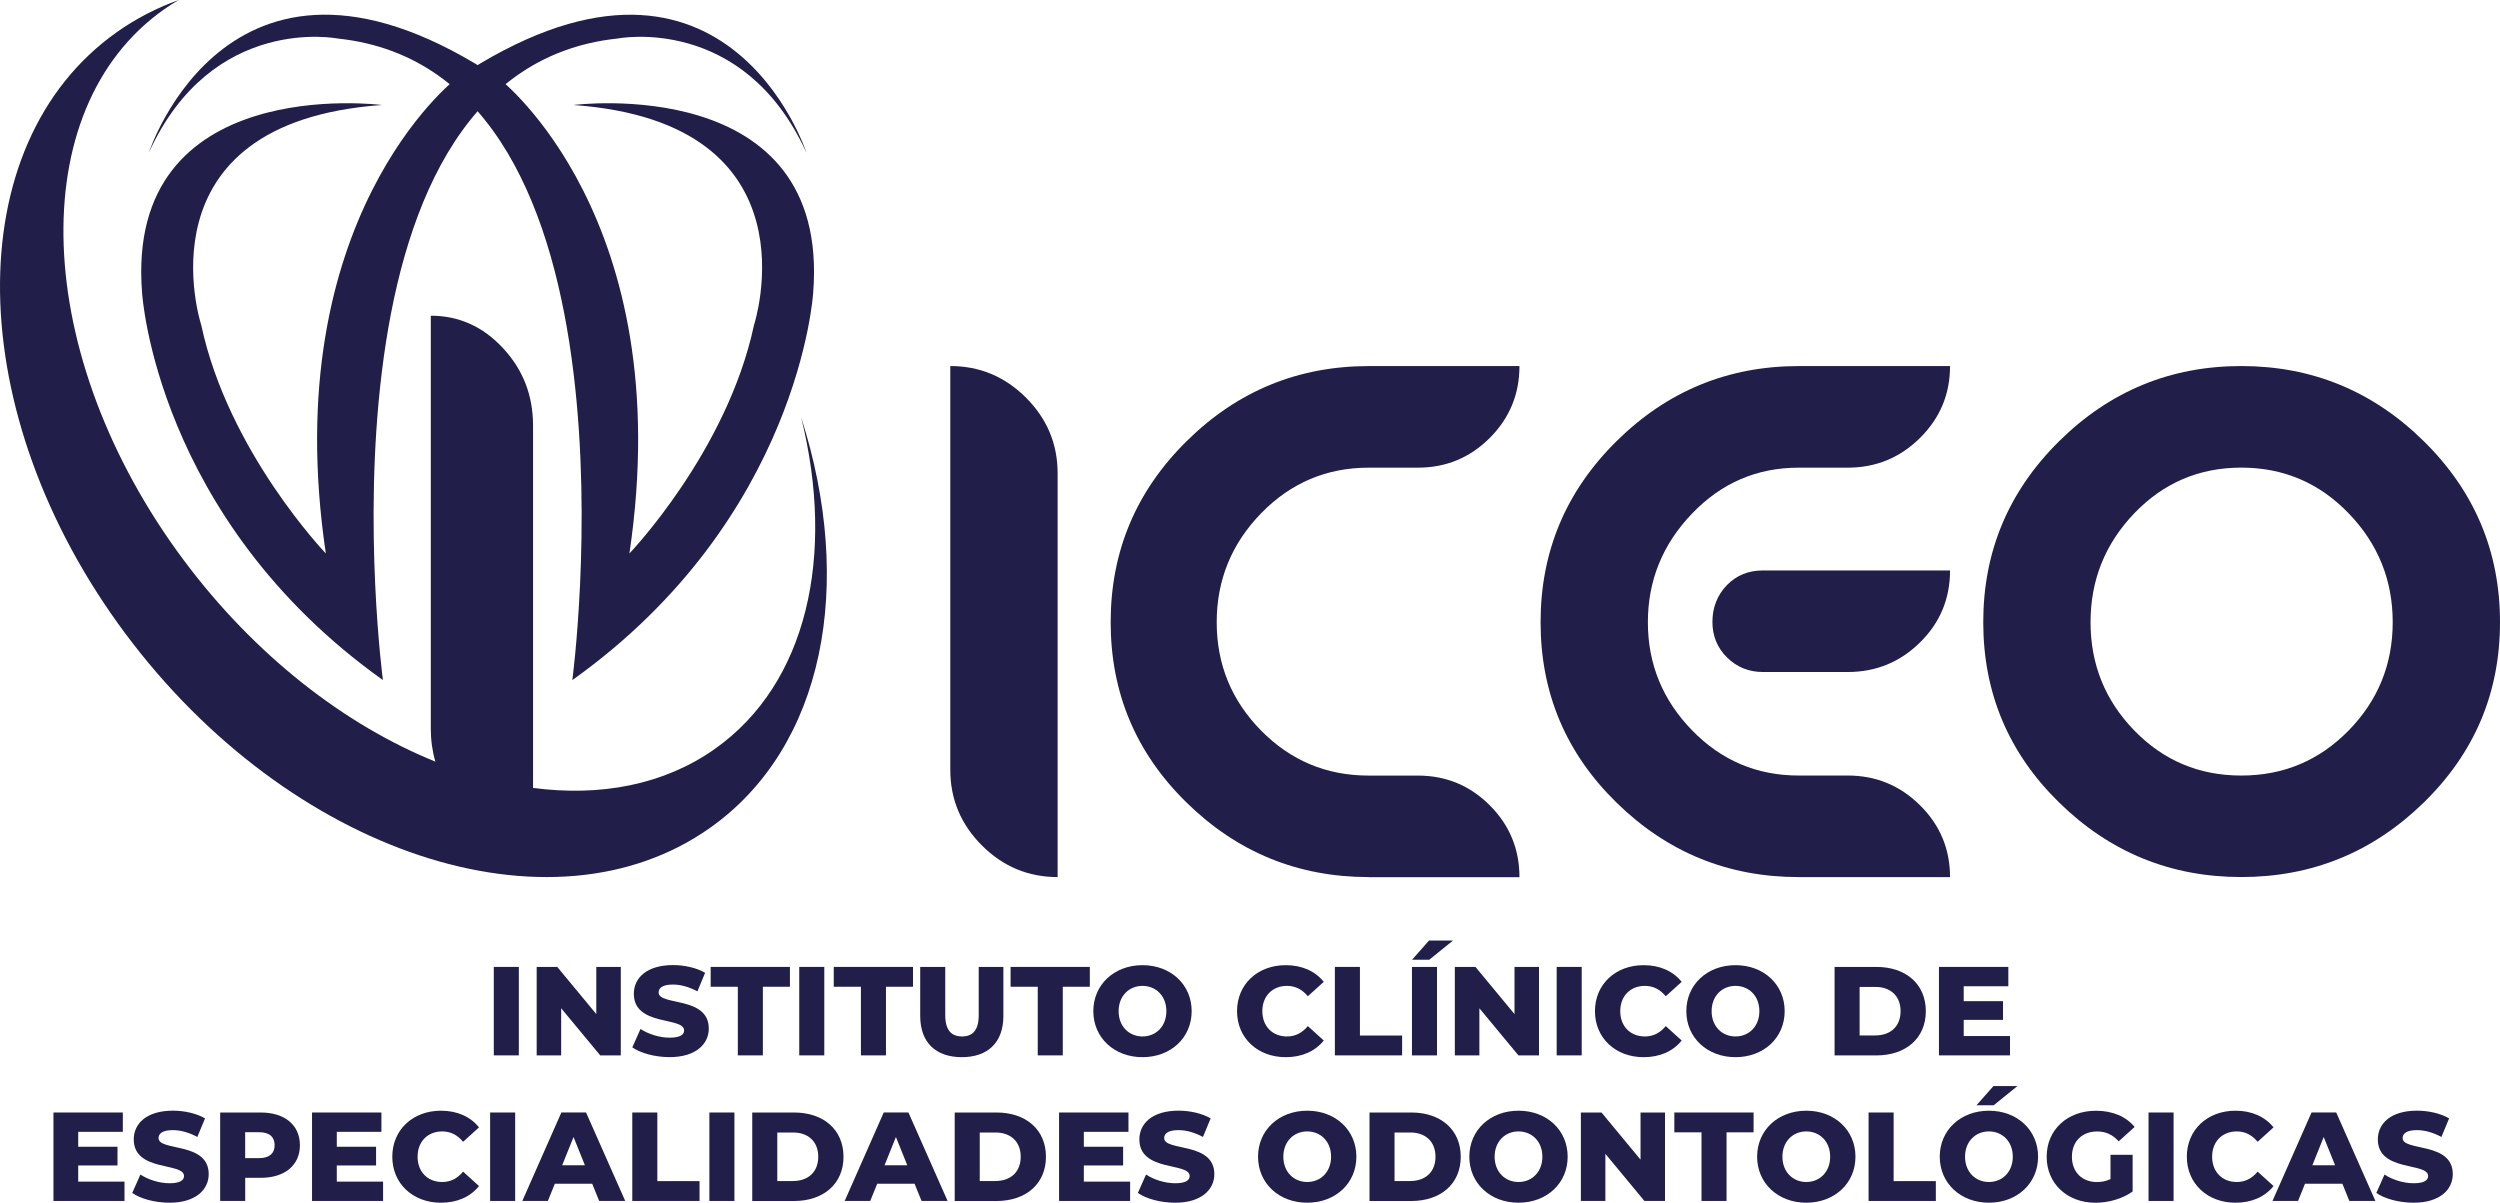
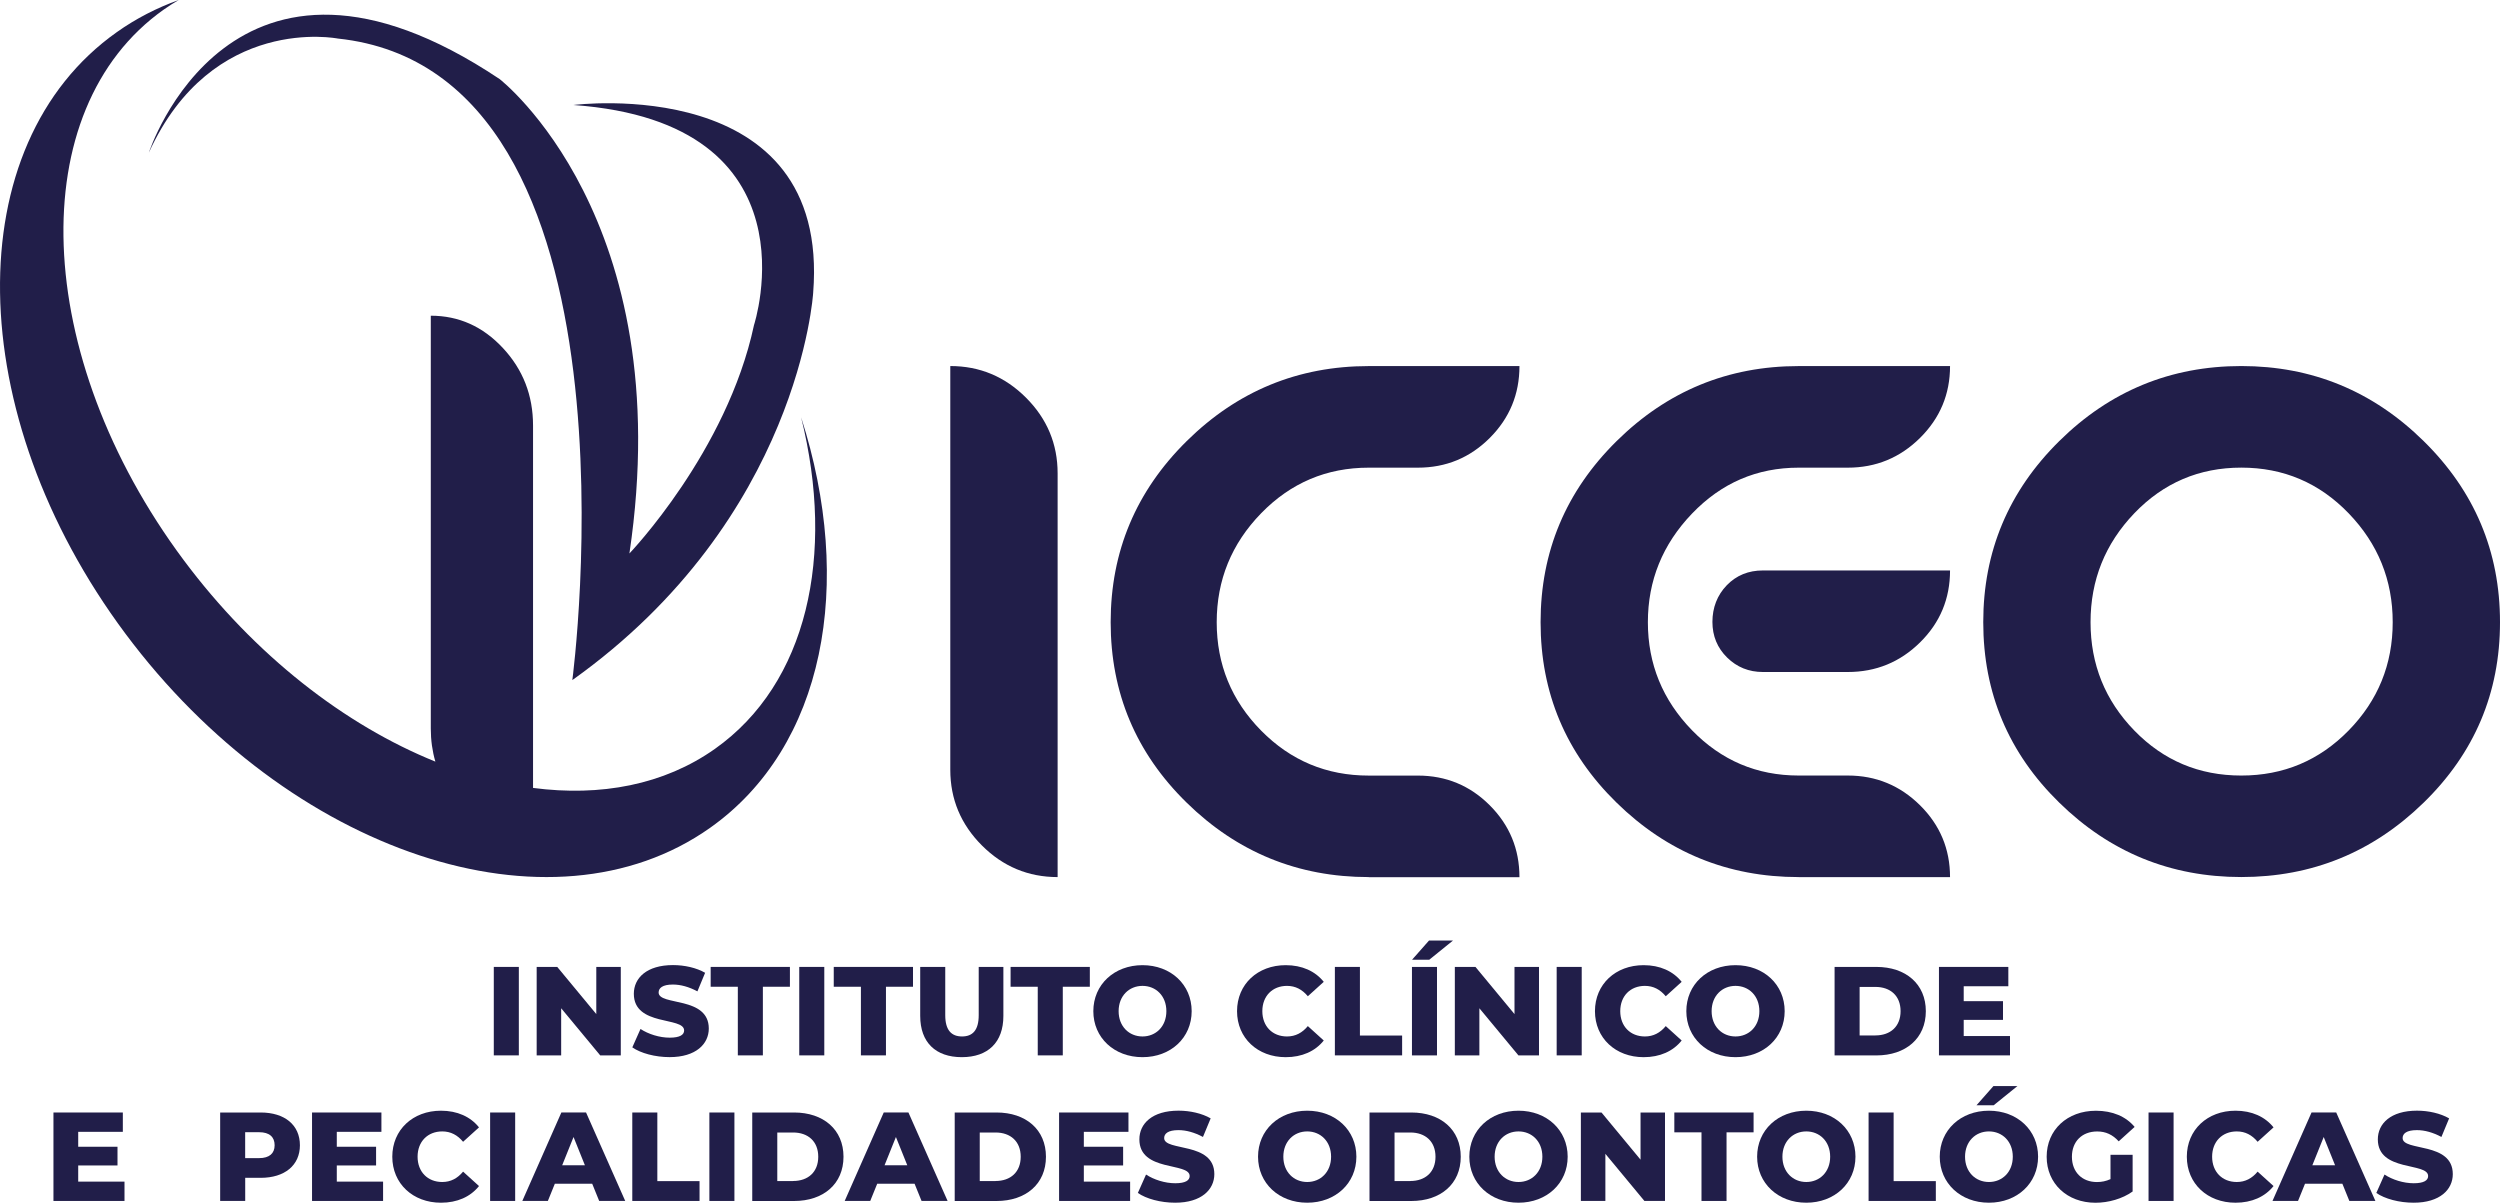
<svg xmlns="http://www.w3.org/2000/svg" id="Camada_1" viewBox="0 0 600 288.65">
  <defs>
    <style>.cls-1{fill:#211e49;}</style>
  </defs>
  <g>
    <g>
      <path class="cls-1" d="M253.83,210.5c-7.05,0-13.11-2.53-18.17-7.59-5.06-5.06-7.59-11.11-7.59-18.17V87.85c7.05,0,13.11,2.53,18.17,7.59,5.06,5.06,7.59,11.11,7.59,18.17v96.89Z" />
      <path class="cls-1" d="M328.49,210.5c-16.97,0-31.53-5.95-43.69-17.86-12.16-11.9-18.24-26.34-18.24-43.31s6.08-31.45,18.24-43.46c12.16-12.01,26.73-18.01,43.69-18.01h36.18c0,6.74-2.37,12.49-7.13,17.25-4.75,4.75-10.5,7.13-17.25,7.13h-11.8c-10.12,0-18.73,3.66-25.83,10.96-7.1,7.31-10.65,16.02-10.65,26.14s3.55,18.78,10.65,25.99c7.1,7.21,15.71,10.81,25.83,10.81h11.8c6.75,0,12.5,2.38,17.25,7.13,4.75,4.75,7.13,10.5,7.13,17.25h-36.18Z" />
      <path class="cls-1" d="M431.67,210.5c-16.97,0-31.53-5.95-43.69-17.86-12.17-11.9-18.24-26.34-18.24-43.31s6.08-31.45,18.24-43.46c12.16-12.01,26.73-18.01,43.69-18.01h36.34c0,6.74-2.4,12.49-7.21,17.25-4.8,4.75-10.58,7.13-17.32,7.13h-11.81c-10.02,0-18.55,3.68-25.6,11.04-7.05,7.36-10.58,16.05-10.58,26.06s3.53,18.65,10.58,25.91c7.05,7.26,15.58,10.88,25.6,10.88h11.81c6.74,0,12.52,2.38,17.32,7.13,4.8,4.75,7.21,10.5,7.21,17.25h-36.34Zm-8.58-73.59h44.92c0,6.79-2.4,12.55-7.21,17.28-4.8,4.73-10.58,7.09-17.32,7.09h-20.39c-3.37,0-6.23-1.16-8.58-3.47-2.35-2.31-3.53-5.17-3.53-8.56s1.15-6.42,3.45-8.79c2.3-2.37,5.19-3.55,8.66-3.55Z" />
      <path class="cls-1" d="M537.91,87.85c16.97,0,31.56,6,43.77,18.01,12.21,12.01,18.32,26.5,18.32,43.46s-6.11,31.4-18.32,43.31c-12.21,11.91-26.8,17.86-43.77,17.86s-31.53-5.95-43.69-17.86c-12.17-11.9-18.24-26.34-18.24-43.31s6.08-31.45,18.24-43.46c12.16-12.01,26.73-18.01,43.69-18.01Zm0,24.38c-10.12,0-18.68,3.66-25.68,10.96-7,7.31-10.5,16.02-10.5,26.14s3.5,18.78,10.5,25.99c7,7.21,15.56,10.81,25.68,10.81s18.7-3.6,25.76-10.81c7.05-7.21,10.58-15.87,10.58-25.99s-3.53-18.83-10.58-26.14c-7.05-7.31-15.64-10.96-25.76-10.96Z" />
    </g>
    <g>
      <g>
        <path class="cls-1" d="M35.72,36.65C50.91,3.27,81.06,9.25,81.06,9.25c75.74,7.97,56.3,153.97,56.3,153.97,54.56-38.87,57.8-92.93,57.8-92.93,4.24-53.07-57.55-45.09-57.55-45.09,59.29,4.24,43.35,52.82,43.35,52.82-6.48,30.39-29.9,54.81-29.9,54.81,11.96-80.47-31.14-113.85-31.14-113.85C55.4-24.14,35.72,36.65,35.72,36.65Z" />
-         <path class="cls-1" d="M193.54,36.65c-15.2-33.38-45.34-27.4-45.34-27.4-75.74,7.97-56.3,153.97-56.3,153.97-54.56-38.87-57.8-92.93-57.8-92.93-4.24-53.07,57.55-45.09,57.55-45.09-59.29,4.24-43.35,52.82-43.35,52.82,6.48,30.39,29.9,54.81,29.9,54.81-11.96-80.47,31.14-113.85,31.14-113.85,64.53-43.1,84.21,17.69,84.21,17.69Z" />
      </g>
      <path class="cls-1" d="M192.27,100.17c8.23,33.12,1.49,63.87-20.69,79.56-12.22,8.64-27.45,11.5-43.65,9.37V102.11c0-7.21-2.41-13.41-7.23-18.58-4.82-5.18-10.59-7.76-17.31-7.76v99.09c0,2.8,.37,5.44,1.1,7.93-21.65-8.75-43.29-25.41-60.41-48.37C7.56,85.42,5.41,26.27,39.3,2.3c1.16-.82,2.36-1.58,3.58-2.3-5.25,1.89-10.23,4.44-14.84,7.71C-10.14,34.71-9.21,99.35,30.11,152.09c39.32,52.74,102.14,73.6,140.31,46.59,27.52-19.47,34.71-58.49,21.85-98.52Z" />
    </g>
  </g>
  <g>
    <path class="cls-1" d="M118.51,232.06h6.01v21.23h-6.01v-21.23Z" />
    <path class="cls-1" d="M148.99,232.06v21.23h-4.94l-9.37-11.31v11.31h-5.88v-21.23h4.94l9.37,11.32v-11.32h5.88Z" />
    <path class="cls-1" d="M151.75,251.38l1.97-4.43c1.88,1.24,4.55,2.09,7.01,2.09s3.46-.7,3.46-1.73c0-3.37-12.07-.91-12.07-8.8,0-3.79,3.09-6.89,9.4-6.89,2.76,0,5.61,.64,7.71,1.85l-1.85,4.46c-2.03-1.09-4.03-1.64-5.88-1.64-2.52,0-3.43,.85-3.43,1.91,0,3.25,12.04,.82,12.04,8.65,0,3.7-3.09,6.86-9.4,6.86-3.49,0-6.95-.94-8.95-2.34Z" />
    <path class="cls-1" d="M177.08,236.82h-6.52v-4.76h19.02v4.76h-6.49v16.47h-6.01v-16.47Z" />
    <path class="cls-1" d="M191.82,232.06h6.01v21.23h-6.01v-21.23Z" />
    <path class="cls-1" d="M206.62,236.82h-6.52v-4.76h19.02v4.76h-6.49v16.47h-6.01v-16.47Z" />
    <path class="cls-1" d="M220.85,243.83v-11.77h6.01v11.59c0,3.64,1.52,5.1,4.03,5.1s4-1.46,4-5.1v-11.59h5.92v11.77c0,6.34-3.7,9.89-9.98,9.89s-9.98-3.55-9.98-9.89Z" />
    <path class="cls-1" d="M249.06,236.82h-6.52v-4.76h19.02v4.76h-6.49v16.47h-6.01v-16.47Z" />
    <path class="cls-1" d="M262.4,242.68c0-6.37,5.01-11.04,11.8-11.04s11.8,4.67,11.8,11.04-5,11.04-11.8,11.04-11.8-4.67-11.8-11.04Zm17.53,0c0-3.67-2.52-6.07-5.73-6.07s-5.73,2.4-5.73,6.07,2.52,6.07,5.73,6.07,5.73-2.4,5.73-6.07Z" />
    <path class="cls-1" d="M296.89,242.68c0-6.46,4.94-11.04,11.68-11.04,3.91,0,7.07,1.43,9.13,4l-3.82,3.46c-1.33-1.61-2.97-2.49-5-2.49-3.49,0-5.92,2.43-5.92,6.07s2.43,6.07,5.92,6.07c2.03,0,3.67-.88,5-2.49l3.82,3.46c-2.06,2.58-5.22,4-9.13,4-6.73,0-11.68-4.58-11.68-11.04Z" />
    <path class="cls-1" d="M320.37,232.06h6.01v16.47h10.13v4.76h-16.14v-21.23Z" />
    <path class="cls-1" d="M338.87,232.06h6.01v21.23h-6.01v-21.23Zm4.1-6.34h5.76l-5.7,4.61h-4.13l4.07-4.61Z" />
    <path class="cls-1" d="M369.36,232.06v21.23h-4.94l-9.37-11.31v11.31h-5.89v-21.23h4.95l9.37,11.32v-11.32h5.88Z" />
    <path class="cls-1" d="M373.6,232.06h6.01v21.23h-6.01v-21.23Z" />
    <path class="cls-1" d="M382.79,242.68c0-6.46,4.94-11.04,11.68-11.04,3.91,0,7.07,1.43,9.13,4l-3.82,3.46c-1.33-1.61-2.97-2.49-5-2.49-3.49,0-5.92,2.43-5.92,6.07s2.43,6.07,5.92,6.07c2.03,0,3.67-.88,5-2.49l3.82,3.46c-2.06,2.58-5.22,4-9.13,4-6.73,0-11.68-4.58-11.68-11.04Z" />
    <path class="cls-1" d="M404.72,242.68c0-6.37,5-11.04,11.8-11.04s11.8,4.67,11.8,11.04-5.01,11.04-11.8,11.04-11.8-4.67-11.8-11.04Zm17.53,0c0-3.67-2.52-6.07-5.73-6.07s-5.73,2.4-5.73,6.07,2.52,6.07,5.73,6.07,5.73-2.4,5.73-6.07Z" />
-     <path class="cls-1" d="M440.3,232.06h10.04c7.04,0,11.86,4.1,11.86,10.62s-4.82,10.62-11.86,10.62h-10.04v-21.23Zm9.8,16.44c3.61,0,6.04-2.15,6.04-5.82s-2.43-5.82-6.04-5.82h-3.79v11.65h3.79Z" />
+     <path class="cls-1" d="M440.3,232.06h10.04c7.04,0,11.86,4.1,11.86,10.62s-4.82,10.62-11.86,10.62h-10.04v-21.23Zm9.8,16.44c3.61,0,6.04-2.15,6.04-5.82s-2.43-5.82-6.04-5.82h-3.79v11.65h3.79" />
    <path class="cls-1" d="M482.4,248.65v4.64h-17.05v-21.23h16.65v4.64h-10.71v3.58h9.43v4.49h-9.43v3.88h11.1Z" />
    <path class="cls-1" d="M29.88,283.59v4.64H12.83v-21.23H29.48v4.64h-10.71v3.58h9.43v4.49h-9.43v3.88h11.1Z" />
-     <path class="cls-1" d="M31.73,286.32l1.97-4.43c1.88,1.24,4.55,2.09,7.01,2.09s3.46-.7,3.46-1.73c0-3.37-12.07-.91-12.07-8.8,0-3.79,3.09-6.89,9.4-6.89,2.76,0,5.61,.64,7.71,1.85l-1.85,4.46c-2.03-1.09-4.03-1.64-5.88-1.64-2.52,0-3.43,.85-3.43,1.91,0,3.25,12.04,.82,12.04,8.65,0,3.7-3.09,6.86-9.4,6.86-3.49,0-6.95-.94-8.95-2.34Z" />
    <path class="cls-1" d="M71.98,274.85c0,4.82-3.64,7.83-9.43,7.83h-3.7v5.55h-6.01v-21.23h9.71c5.79,0,9.43,3,9.43,7.86Zm-6.07,0c0-1.97-1.24-3.12-3.73-3.12h-3.34v6.22h3.34c2.49,0,3.73-1.15,3.73-3.09Z" />
    <path class="cls-1" d="M91.94,283.59v4.64h-17.05v-21.23h16.65v4.64h-10.71v3.58h9.43v4.49h-9.43v3.88h11.1Z" />
    <path class="cls-1" d="M94.15,277.61c0-6.46,4.94-11.04,11.68-11.04,3.91,0,7.07,1.43,9.13,4l-3.82,3.46c-1.33-1.61-2.97-2.49-5-2.49-3.49,0-5.92,2.43-5.92,6.07s2.43,6.07,5.92,6.07c2.03,0,3.67-.88,5-2.49l3.82,3.46c-2.06,2.58-5.22,4-9.13,4-6.73,0-11.68-4.58-11.68-11.04Z" />
    <path class="cls-1" d="M117.63,267h6.01v21.23h-6.01v-21.23Z" />
    <path class="cls-1" d="M142.14,284.1h-8.98l-1.67,4.12h-6.13l9.37-21.23h5.92l9.4,21.23h-6.25l-1.67-4.12Zm-1.76-4.43l-2.73-6.79-2.73,6.79h5.46Z" />
    <path class="cls-1" d="M151.75,267h6.01v16.47h10.13v4.76h-16.14v-21.23Z" />
    <path class="cls-1" d="M170.25,267h6.01v21.23h-6.01v-21.23Z" />
    <path class="cls-1" d="M180.54,267h10.04c7.04,0,11.86,4.1,11.86,10.62s-4.82,10.62-11.86,10.62h-10.04v-21.23Zm9.8,16.44c3.61,0,6.04-2.15,6.04-5.82s-2.43-5.82-6.04-5.82h-3.79v11.65h3.79Z" />
    <path class="cls-1" d="M219.51,284.1h-8.98l-1.67,4.12h-6.13l9.37-21.23h5.92l9.4,21.23h-6.25l-1.67-4.12Zm-1.76-4.43l-2.73-6.79-2.73,6.79h5.46Z" />
    <path class="cls-1" d="M229.13,267h10.04c7.04,0,11.86,4.1,11.86,10.62s-4.82,10.62-11.86,10.62h-10.04v-21.23Zm9.8,16.44c3.61,0,6.04-2.15,6.04-5.82s-2.43-5.82-6.04-5.82h-3.79v11.65h3.79Z" />
    <path class="cls-1" d="M271.23,283.59v4.64h-17.05v-21.23h16.65v4.64h-10.71v3.58h9.43v4.49h-9.43v3.88h11.1Z" />
    <path class="cls-1" d="M273.08,286.32l1.97-4.43c1.88,1.24,4.55,2.09,7.01,2.09s3.46-.7,3.46-1.73c0-3.37-12.07-.91-12.07-8.8,0-3.79,3.09-6.89,9.4-6.89,2.76,0,5.61,.64,7.71,1.85l-1.85,4.46c-2.03-1.09-4.03-1.64-5.88-1.64-2.52,0-3.43,.85-3.43,1.91,0,3.25,12.04,.82,12.04,8.65,0,3.7-3.09,6.86-9.4,6.86-3.49,0-6.95-.94-8.95-2.34Z" />
    <path class="cls-1" d="M301.93,277.61c0-6.37,5-11.04,11.8-11.04s11.8,4.67,11.8,11.04-5.01,11.04-11.8,11.04-11.8-4.67-11.8-11.04Zm17.53,0c0-3.67-2.52-6.07-5.73-6.07s-5.73,2.4-5.73,6.07,2.52,6.07,5.73,6.07,5.73-2.4,5.73-6.07Z" />
    <path class="cls-1" d="M328.68,267h10.04c7.04,0,11.86,4.1,11.86,10.62s-4.82,10.62-11.86,10.62h-10.04v-21.23Zm9.8,16.44c3.61,0,6.04-2.15,6.04-5.82s-2.43-5.82-6.04-5.82h-3.79v11.65h3.79Z" />
    <path class="cls-1" d="M352.64,277.61c0-6.37,5-11.04,11.8-11.04s11.8,4.67,11.8,11.04-5.01,11.04-11.8,11.04-11.8-4.67-11.8-11.04Zm17.53,0c0-3.67-2.52-6.07-5.73-6.07s-5.73,2.4-5.73,6.07,2.52,6.07,5.73,6.07,5.73-2.4,5.73-6.07Z" />
    <path class="cls-1" d="M399.6,267v21.23h-4.94l-9.37-11.31v11.31h-5.88v-21.23h4.95l9.37,11.32v-11.32h5.88Z" />
    <path class="cls-1" d="M408.36,271.76h-6.52v-4.76h19.02v4.76h-6.49v16.47h-6.01v-16.47Z" />
    <path class="cls-1" d="M421.71,277.61c0-6.37,5-11.04,11.8-11.04s11.8,4.67,11.8,11.04-5.01,11.04-11.8,11.04-11.8-4.67-11.8-11.04Zm17.53,0c0-3.67-2.52-6.07-5.73-6.07s-5.73,2.4-5.73,6.07,2.52,6.07,5.73,6.07,5.73-2.4,5.73-6.07Z" />
    <path class="cls-1" d="M448.46,267h6.01v16.47h10.13v4.76h-16.14v-21.23Z" />
    <path class="cls-1" d="M465.54,277.61c0-6.37,5-11.04,11.8-11.04s11.8,4.67,11.8,11.04-5.01,11.04-11.8,11.04-11.8-4.67-11.8-11.04Zm17.53,0c0-3.67-2.52-6.07-5.73-6.07s-5.73,2.4-5.73,6.07,2.52,6.07,5.73,6.07,5.73-2.4,5.73-6.07Zm-4.64-16.96h5.76l-5.7,4.61h-4.13l4.07-4.61Z" />
    <path class="cls-1" d="M506.52,277.16h5.31v8.8c-2.46,1.76-5.82,2.7-8.92,2.7-6.76,0-11.71-4.58-11.71-11.04s4.94-11.04,11.83-11.04c3.97,0,7.19,1.37,9.28,3.88l-3.82,3.46c-1.46-1.61-3.12-2.37-5.16-2.37-3.64,0-6.07,2.4-6.07,6.07s2.43,6.07,6.01,6.07c1.12,0,2.18-.21,3.25-.7v-5.82Z" />
    <path class="cls-1" d="M515.65,267h6.01v21.23h-6.01v-21.23Z" />
    <path class="cls-1" d="M524.84,277.61c0-6.46,4.94-11.04,11.68-11.04,3.91,0,7.07,1.43,9.13,4l-3.82,3.46c-1.33-1.61-2.97-2.49-5-2.49-3.49,0-5.92,2.43-5.92,6.07s2.43,6.07,5.92,6.07c2.03,0,3.67-.88,5-2.49l3.82,3.46c-2.06,2.58-5.22,4-9.13,4-6.73,0-11.68-4.58-11.68-11.04Z" />
    <path class="cls-1" d="M562.18,284.1h-8.98l-1.67,4.12h-6.13l9.37-21.23h5.92l9.4,21.23h-6.25l-1.67-4.12Zm-1.76-4.43l-2.73-6.79-2.73,6.79h5.46Z" />
    <path class="cls-1" d="M570.31,286.32l1.97-4.43c1.88,1.24,4.55,2.09,7.01,2.09s3.46-.7,3.46-1.73c0-3.37-12.07-.91-12.07-8.8,0-3.79,3.09-6.89,9.4-6.89,2.76,0,5.61,.64,7.71,1.85l-1.85,4.46c-2.03-1.09-4.03-1.64-5.88-1.64-2.52,0-3.43,.85-3.43,1.91,0,3.25,12.04,.82,12.04,8.65,0,3.7-3.09,6.86-9.4,6.86-3.49,0-6.95-.94-8.95-2.34Z" />
  </g>
</svg>